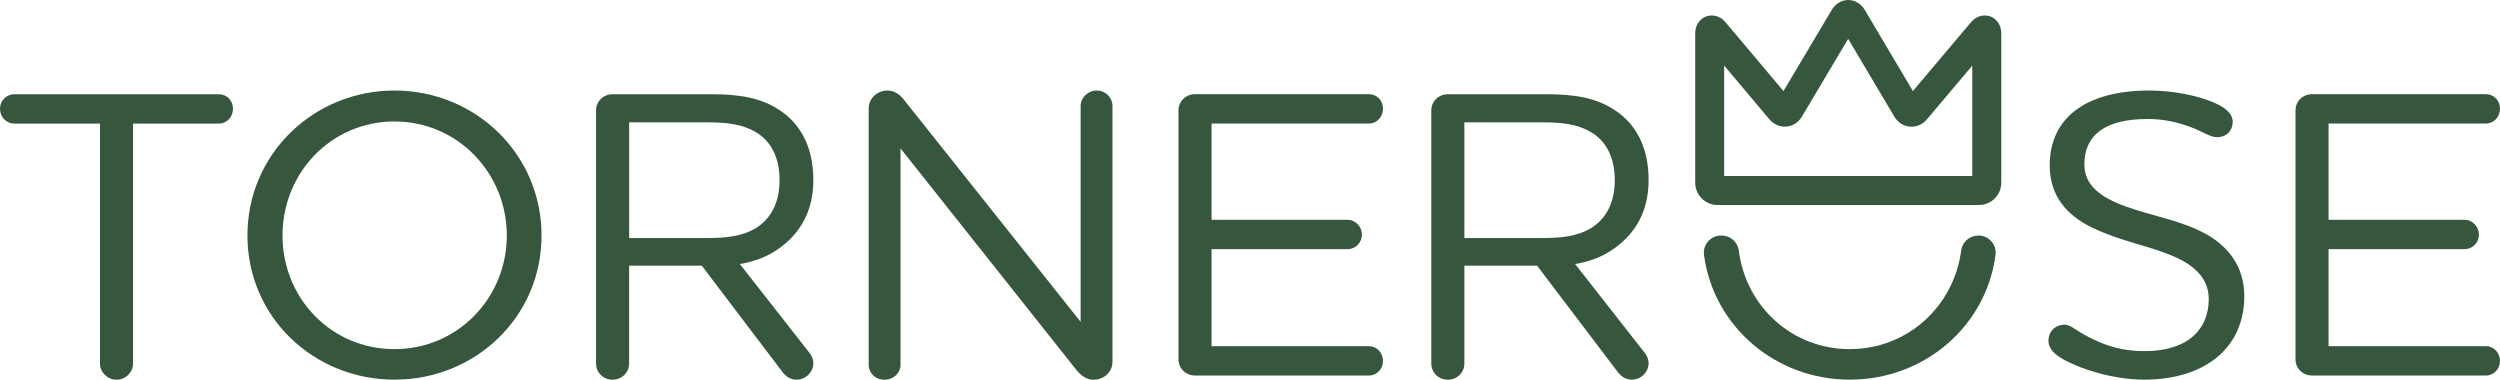
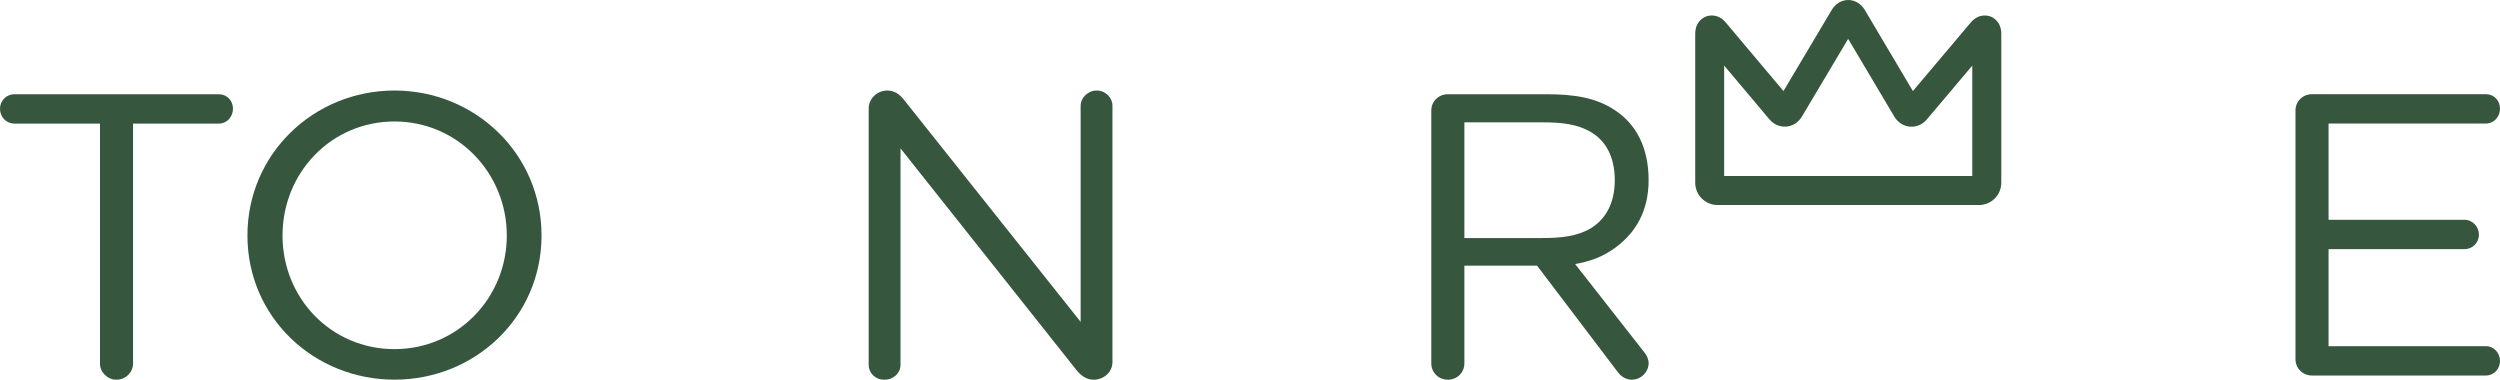
<svg xmlns="http://www.w3.org/2000/svg" id="uuid-36565101-0cbd-49e5-ac17-25dd6173530a" data-name="Layer 2" viewBox="0 0 483.86 73.49">
  <defs>
    <style>      .uuid-691390a5-c0c7-48d8-adf6-c60de0f1dae0 {        fill: #36563d;      }    </style>
  </defs>
  <g id="uuid-a1a21980-eb21-475c-96c2-c4b41df5929b" data-name="Layer 1">
    <g>
      <path class="uuid-691390a5-c0c7-48d8-adf6-c60de0f1dae0" d="M450.68,48.22h26.3c1.6,0,2.8-1.28,2.8-2.8s-1.2-2.88-2.8-2.88h-26.3v-18.63h30.46c1.52,0,2.72-1.28,2.72-2.88s-1.2-2.8-2.72-2.8h-33.66c-1.84,0-3.2,1.44-3.2,3.12v48.21c0,1.68,1.36,3.12,3.2,3.12h33.66c1.52,0,2.72-1.28,2.72-2.8,0-1.6-1.2-2.88-2.72-2.88h-30.46v-18.79Z" />
-       <path class="uuid-691390a5-c0c7-48d8-adf6-c60de0f1dae0" d="M432.13,23.6c0-1.76-1.76-2.96-3.68-3.76-3.28-1.44-8.24-2.32-12.47-2.32-12.55,0-19.27,5.52-19.27,14.47,0,6,3.36,9.67,8.07,11.99,5.76,2.8,11.03,3.52,15.83,5.6,3.92,1.68,6.88,4.16,6.88,8.31,0,5.68-3.84,10.07-12.47,10.07-4,0-7.12-.96-9.59-2.16-3.6-1.6-4.48-2.96-5.84-2.96-1.76,0-3.12,1.28-3.12,3.12,0,1.68,1.44,2.8,3.04,3.68,3.68,2,9.83,3.84,15.51,3.84,11.43,0,19.35-5.92,19.35-16.15,0-5.92-3.28-9.59-7.04-11.83-5.04-2.88-10.63-3.6-16.07-5.6-4.8-1.76-7.84-4.08-7.84-8.08,0-5.68,4-8.79,12.23-8.79,3.2,0,5.76.64,8,1.44,2.56.88,4,2.08,5.44,2.08,1.84,0,3.04-1.28,3.04-2.96h0Z" />
-       <path class="uuid-691390a5-c0c7-48d8-adf6-c60de0f1dae0" d="M382.88,45.59c-1.68,0-3.09,1.25-3.31,2.91-1.39,10.71-10.33,19.07-21.56,19.07s-20.11-8.3-21.48-19.07c-.21-1.67-1.63-2.92-3.31-2.92h-.12c-2.03,0-3.58,1.79-3.3,3.8,1.88,13.86,13.9,24.1,28.21,24.1s26.34-10.18,28.21-24.1c.27-2.01-1.28-3.8-3.3-3.8h-.04Z" />
      <path class="uuid-691390a5-c0c7-48d8-adf6-c60de0f1dae0" d="M304.85,51.1c2.8-.48,5.36-1.36,7.83-3.2,3.92-2.88,6.4-7.11,6.4-13.03,0-6.4-2.48-10.87-6.48-13.51-3.68-2.48-7.99-3.12-13.27-3.12h-19.11c-1.84,0-3.2,1.44-3.2,3.12v49.01c0,1.68,1.36,3.12,3.2,3.12s3.2-1.44,3.2-3.12v-18.95h14.07l15.59,20.55c.64.88,1.6,1.52,2.72,1.52,1.84,0,3.28-1.52,3.28-3.2,0-.72-.32-1.52-.88-2.16l-13.35-17.03ZM283.42,46.07v-22.39h15.19c3.6,0,6.72.32,9.36,1.92,2.72,1.6,4.56,4.64,4.56,9.28s-1.92,7.68-4.72,9.35c-2.64,1.52-5.68,1.84-9.36,1.84h-15.03Z" />
-       <path class="uuid-691390a5-c0c7-48d8-adf6-c60de0f1dae0" d="M234.49,48.22h26.3c1.6,0,2.8-1.28,2.8-2.8s-1.2-2.88-2.8-2.88h-26.3v-18.63h30.46c1.52,0,2.72-1.28,2.72-2.88s-1.2-2.8-2.72-2.8h-33.66c-1.84,0-3.2,1.44-3.2,3.12v48.21c0,1.68,1.36,3.12,3.2,3.12h33.66c1.52,0,2.72-1.28,2.72-2.8,0-1.6-1.2-2.88-2.72-2.88h-30.46v-18.79Z" />
      <path class="uuid-691390a5-c0c7-48d8-adf6-c60de0f1dae0" d="M215.31,20.48c0-1.6-1.36-2.96-3.04-2.96s-3.12,1.36-3.12,2.96v41.81l-34.22-43.01c-.88-1.12-1.92-1.76-3.2-1.76-2,0-3.6,1.6-3.6,3.44v49.65c0,1.6,1.28,2.88,3.04,2.88s3.12-1.28,3.12-2.88V28.72l34.14,43.01c.88,1.04,1.92,1.76,3.2,1.76,2.08,0,3.68-1.52,3.68-3.44V20.48Z" />
-       <path class="uuid-691390a5-c0c7-48d8-adf6-c60de0f1dae0" d="M143.19,51.1c2.8-.48,5.36-1.36,7.83-3.2,3.92-2.88,6.4-7.11,6.4-13.03,0-6.4-2.48-10.87-6.48-13.51-3.68-2.48-7.99-3.12-13.27-3.12h-19.11c-1.84,0-3.2,1.44-3.2,3.12v49.01c0,1.68,1.36,3.12,3.2,3.12s3.2-1.44,3.2-3.12v-18.95h14.07l15.59,20.55c.64.88,1.6,1.52,2.72,1.52,1.84,0,3.28-1.52,3.28-3.2,0-.72-.32-1.52-.88-2.16l-13.35-17.03ZM121.77,46.07v-22.39h15.19c3.6,0,6.72.32,9.36,1.92,2.72,1.6,4.56,4.64,4.56,9.28s-1.92,7.68-4.72,9.35c-2.64,1.52-5.68,1.84-9.36,1.84h-15.03Z" />
      <path class="uuid-691390a5-c0c7-48d8-adf6-c60de0f1dae0" d="M76.35,17.52c-15.59,0-28.46,12.23-28.46,28.06s12.87,27.9,28.46,27.9,28.46-12.07,28.46-27.9-12.87-28.06-28.46-28.06ZM76.35,67.57c-12.23,0-21.67-9.83-21.67-21.99s9.44-22.07,21.67-22.07,21.74,9.99,21.74,22.07-9.51,21.99-21.74,21.99Z" />
      <path class="uuid-691390a5-c0c7-48d8-adf6-c60de0f1dae0" d="M42.37,23.92c1.52,0,2.72-1.28,2.72-2.88s-1.2-2.8-2.72-2.8H2.8c-1.6,0-2.8,1.28-2.8,2.8,0,1.6,1.2,2.88,2.8,2.88h16.55v46.45c0,1.68,1.44,3.12,3.2,3.12s3.2-1.44,3.2-3.12V23.92h16.63Z" />
      <path class="uuid-691390a5-c0c7-48d8-adf6-c60de0f1dae0" d="M383.01,39.68h-50.59c-2.38,0-4.32-1.94-4.32-4.32V6.55c0-2.4,1.63-3.19,2.13-3.37.5-.18,2.25-.64,3.8,1.2l11.15,13.24,9.35-15.71c.71-1.2,1.9-1.91,3.19-1.91h0c1.28,0,2.48.72,3.19,1.91l9.32,15.71,11.18-13.24c1.55-1.84,3.3-1.38,3.8-1.2.5.18,2.13.97,2.13,3.37v28.81c0,2.38-1.94,4.32-4.32,4.32ZM333.7,34.07h48.02V12.7l-8.77,10.39c-.85,1.01-2.05,1.53-3.3,1.42-1.24-.1-2.34-.81-3.02-1.95l-8.93-15.04-8.95,15.04c-.67,1.13-1.77,1.84-3.02,1.94-1.24.1-2.44-.42-3.29-1.43l-8.74-10.38v21.35Z" />
    </g>
  </g>
</svg>